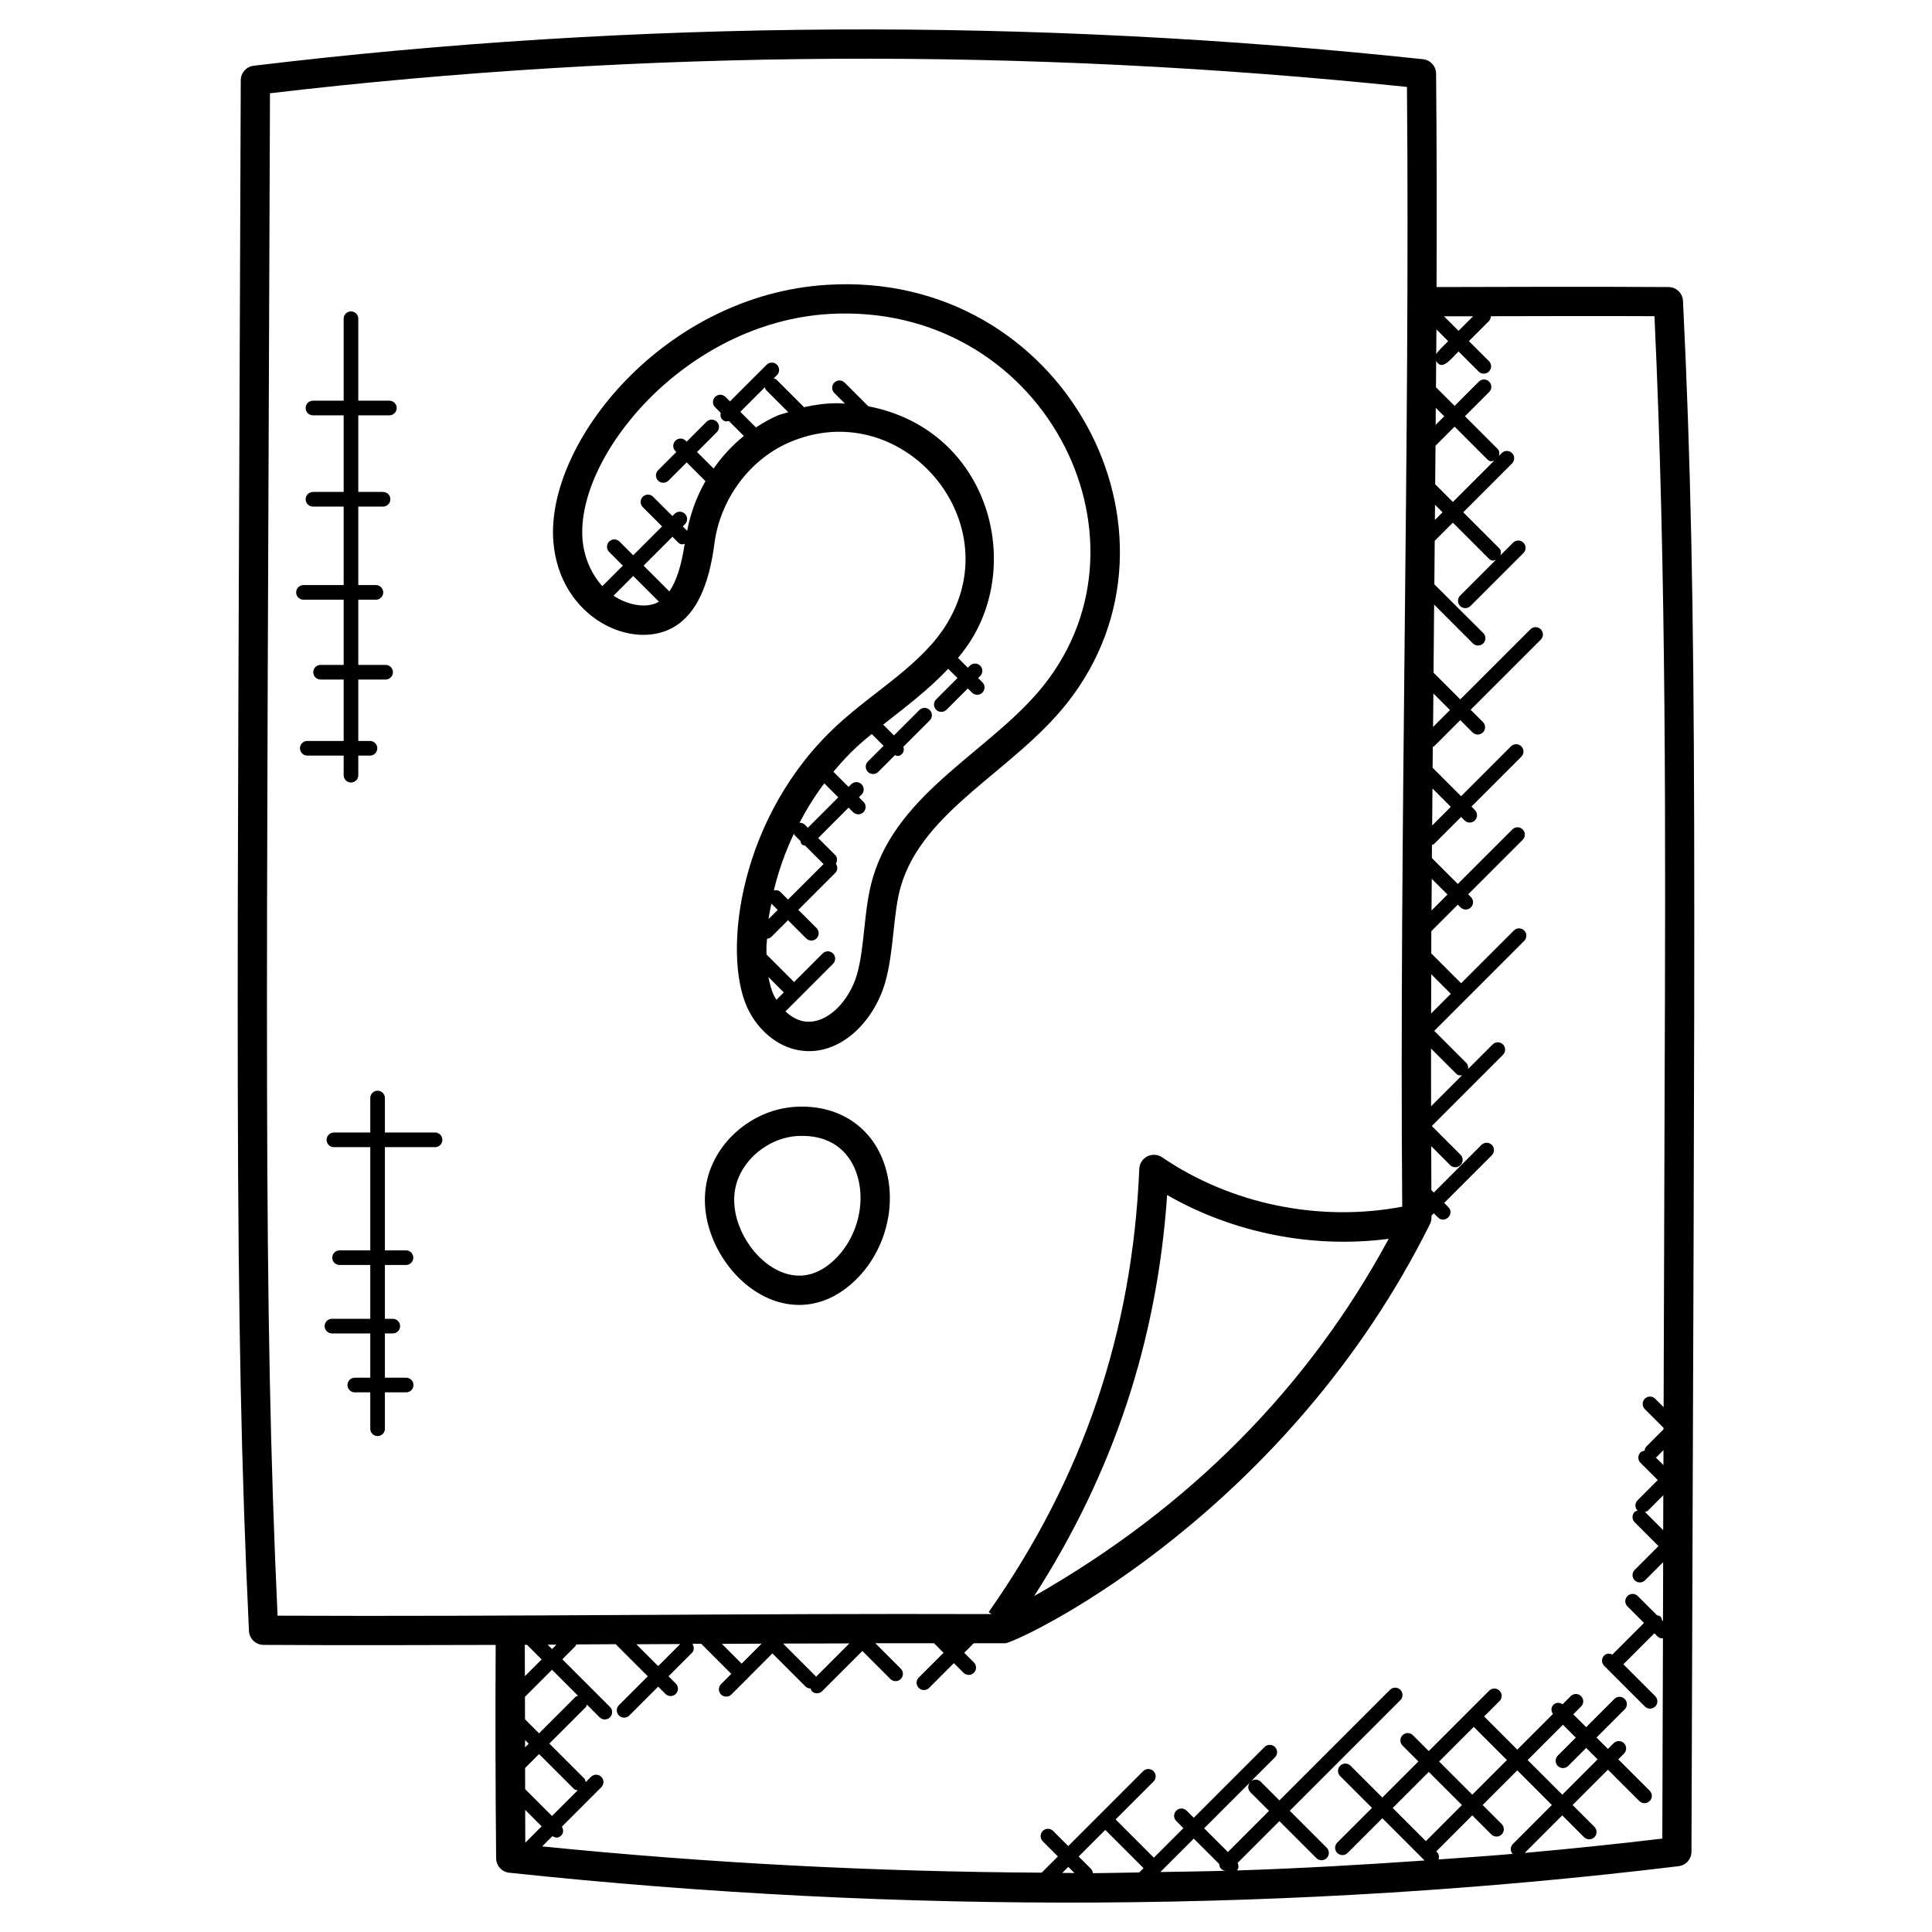
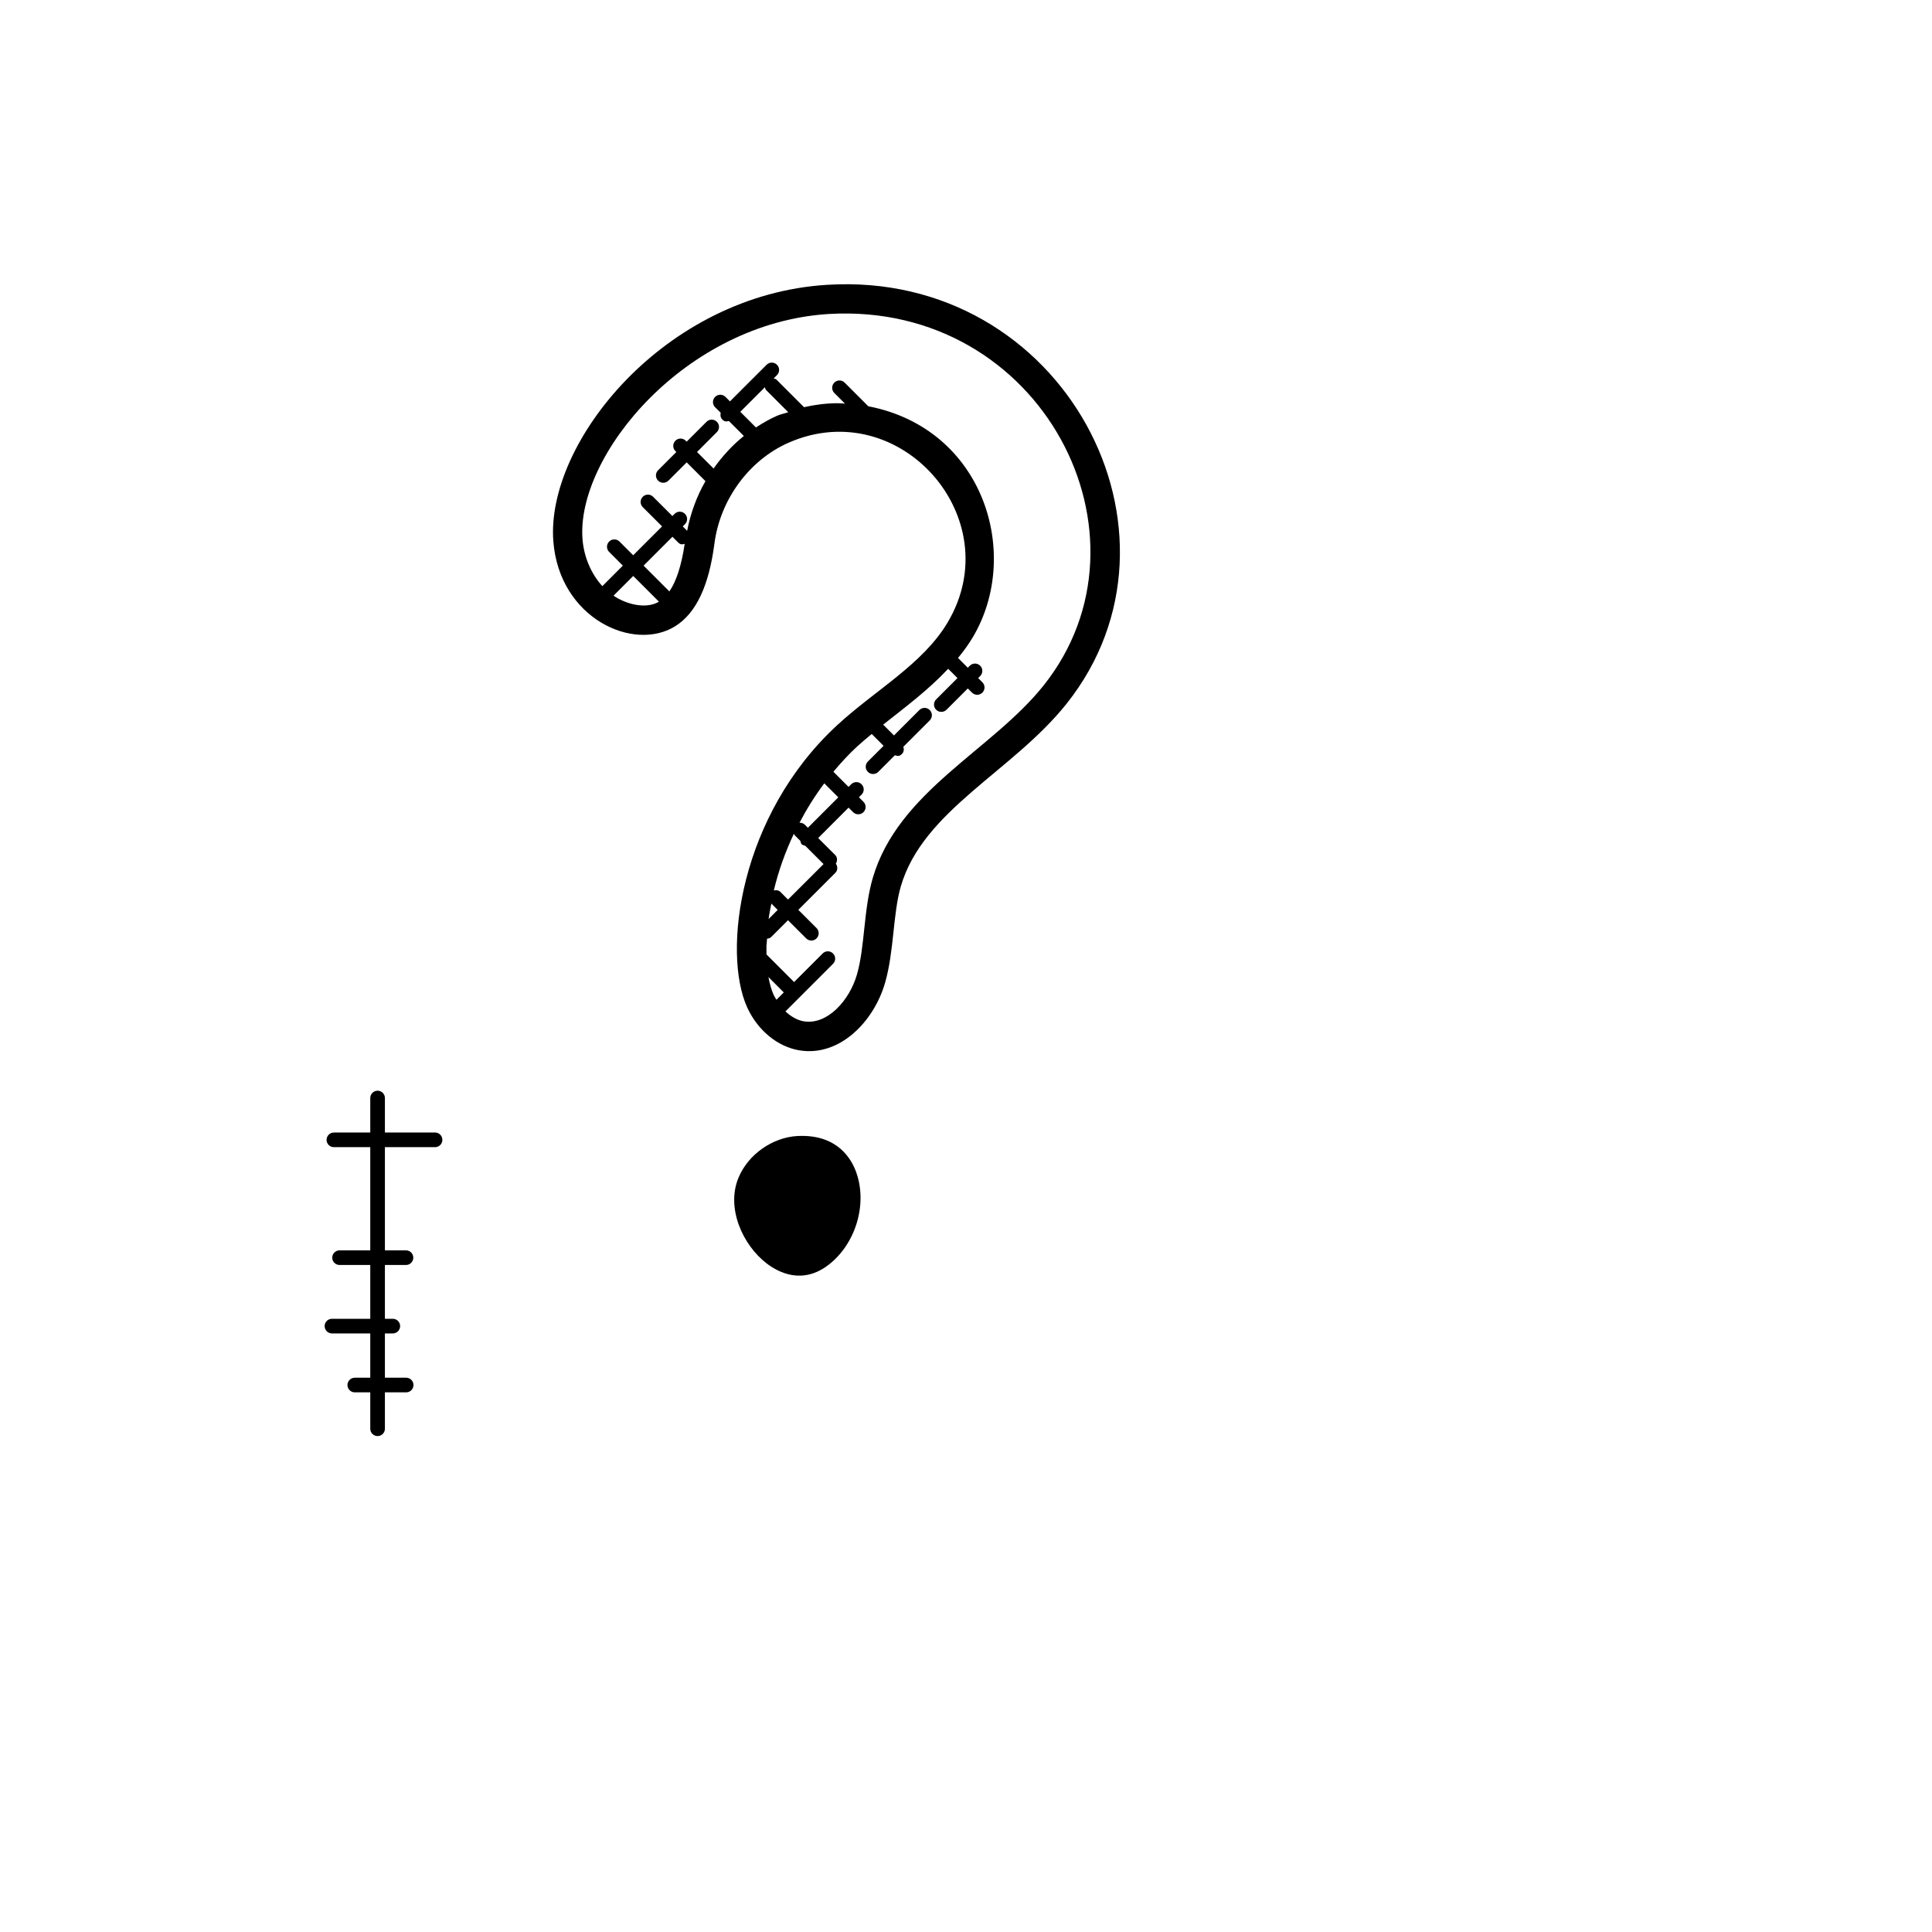
<svg xmlns="http://www.w3.org/2000/svg" id="Layer_1" enable-background="new 0 0 66 66" height="512" viewBox="0 0 66 66" width="512">
  <g>
-     <path d="m56.998 9.806c-2.631-.015-5.276-.008-7.923 0 .007-2.434.008-4.866-.016-7.291-.003-.254-.194-.466-.447-.492-13.407-1.427-26.849-1.354-39.947.223-.251.03-.439.242-.44.494-.115 32.673-.249 41.832.28 52.975.012.266.231.475.496.477 2.874.016 5.341.009 7.932.001-.013 2.432-.008 4.865.016 7.29.003.254.194.466.447.492 13.45 1.433 26.903 1.356 39.947-.223.251-.03.439-.242.44-.494.106-33.653.237-42.13-.289-52.976-.012-.265-.23-.474-.496-.476zm-.803 41.844c-.001-.001-.002 0-.002-.001.035-.012.073-.014.101-.042l.527-.528-.004 1.193zm.63-1.6-.263-.263c.009-.007.022-.004.03-.013l.235-.235zm-28.95 7.233c-.005-.007-.003-.016-.009-.022l-1.114-1.114c.756-.003 1.51-.004 2.265-.006zm-2.539-.45-.677-.677 1.359-.006zm-6.479 5.204-.917-.917c-.001-.241-.001-.481-.002-.722l.477-.477 1.186 1.185c.037.037.085.046.133.055zm-.913.913c-.003-.373 0-.749-.003-1.122l.562.562zm-.007-3.258c0-.083 0-.167 0-.25l.125.125zm-.002-.959c0-.256-.002-.511-.002-.767l.925-.925.89.89c-.029.012-.063.012-.087.036l-1.246 1.246zm-.004-1.472c.001-.358-.004-.715-.003-1.072h.076l.499.5zm.777-1.076.301-.001-.151.151zm30.178-20.366.853.853c.069.069.122.072.207.061l-1.058 1.058c-.002-.658-.003-1.314-.002-1.972zm.003-1.196c.001-.447.002-.894.004-1.341l.668.668zm.022-4.602.538.538-.546.546c.002-.362.006-.722.008-1.084zm.024-3.085.627.627-.637.637c.004-.421.006-.844.01-1.264zm.032-3.246.566.566-.577.577c.003-.381.007-.763.011-1.143zm.055-6.446.257.257-.261.261c.001-.172.002-.345.004-.518zm.006-.701c.004-.439.007-.877.011-1.316l.652-.652 1.113 1.113c.096.096.154.072.242.046l-1.413 1.413zm.016-2.029c.001-.194.003-.387.005-.581l.288.288zm.027-3.261.402.402c-.099.099-.34.323-.409.442.001-.281.005-.563.007-.844zm.258-.448c.332-.001.662.001.994 0l-.497.497zm-39.847 44.389c-.5-10.921-.372-19.817-.259-52.008 12.741-1.499 25.804-1.57 38.841-.216.106 12.063-.262 25.533-.162 38.252-2.808.534-5.836-.074-8.201-1.686-.148-.102-.342-.114-.506-.034-.162.082-.267.245-.275.427-.234 5.596-1.918 10.549-5.145 15.142l.099.069c-8.437-.028-16.373.09-24.392.054zm37.958-12.874c-2.756 5.098-6.822 9.194-12.111 12.204 2.698-4.201 4.2-8.701 4.542-13.701 2.266 1.304 4.979 1.836 7.569 1.497zm-24.202 13.843-.753.753-.747-.746c.5-.003.999-.005 1.5-.007zm13.05 7.819.207-.207.21.21c-.138 0-.278-.003-.417-.003zm1.046.009c-.008-.051-.02-.103-.059-.142l-.427-.427.91-.91 1.307 1.307-.146.146c-.528.007-1.056.023-1.585.026zm5.377-2.77.641.641-1.406 1.406-.811-.811 1.567-1.567c-.08.097-.083.239.009.331zm-1.061 2.457c.002.061.023.122.07.169.041.04.094.054.147.061-.741.022-1.484.03-2.227.043l1.141-1.141zm8.695-4.685 1.133 1.133-1.183 1.183-1.133-1.133zm-.403 2.67-1.232 1.233-1.133-1.133 1.232-1.232zm-.845 1.62-.034-.034 1.232-1.233.651.651c.097.097.255.098.354 0 .098-.098.098-.256 0-.354l-.651-.651 1.183-1.183 1.182 1.183-1.334 1.335c-.092.093-.09.236-.008.335-.841.073-1.685.129-2.528.19.023-.083.019-.173-.047-.239zm4.295-4.363.44.439-.615.615c-.098.098-.098.256 0 .354.097.097.255.098.354 0l.616-.616.39.39-1.207 1.207-1.183-1.183zm-1.306 4.379 1.282-1.283.745.745c.099.099.257.096.354 0 .098-.098.098-.256 0-.354l-.745-.745 1.207-1.207 1.073 1.072c.098.098.256.098.353 0 .098-.098.098-.256 0-.354l-1.073-1.072.196-.196c.098-.098.098-.256 0-.354s-.256-.098-.353 0l-.196.196-.39-.39.964-.964c.098-.098.098-.256 0-.354s-.256-.098-.354 0l-.964.964-.44-.439.267-.267c.098-.098.098-.256 0-.354s-.256-.098-.354 0l-.278.278c-.097-.067-.227-.07-.313.017-.087.087-.084.216-.016.314l-1.218 1.218-1.133-1.133.526-.526c.098-.098.098-.256 0-.354s-.256-.098-.354 0l-2.063 2.063-.542-.542c-.098-.098-.256-.098-.354 0s-.098.256 0 .354l.542.542-1.232 1.233-1.087-1.087c-.098-.098-.256-.098-.354 0s-.098.256 0 .354l1.087 1.087-1.186 1.185c-.098.098-.098.256 0 .354.097.097.255.098.354 0l1.186-1.186 1.443 1.443c-2.13.149-4.264.271-6.408.341.062-.077.063-.172.021-.258l1.427-1.427 1.262 1.262c.097.097.255.098.354 0 .098-.098.098-.256 0-.354l-1.262-1.262 3.778-3.778c.098-.098.098-.256 0-.354s-.256-.098-.354 0l-3.778 3.778-.641-.641c-.092-.092-.234-.089-.332-.009l.821-.821c.098-.098.098-.256 0-.354s-.256-.098-.354 0l-2.419 2.419-.244-.244c-.098-.098-.256-.098-.354 0s-.098.256 0 .354l.244.244-1.009 1.009-1.307-1.307 1.295-1.295c.098-.098.098-.256 0-.354s-.256-.098-.354 0l-2.559 2.559-.517-.517c-.098-.098-.256-.098-.353 0-.098.098-.098.256 0 .354l.517.517-.554.554c-5.667-.03-11.364-.323-17.065-.897l.351-.351c.102.062.2.079.301-.022.083-.083.08-.205.022-.301l1.347-1.347c.098-.098.098-.256 0-.354s-.256-.098-.354 0l-.18.18c-.009-.047-.018-.096-.055-.133l-1.186-1.185 1.246-1.246c.024-.024.024-.057.036-.086l.435.435c.099.099.257.096.354 0 .098-.098.098-.256 0-.354l-1.628-1.628.45-.45c.016-.016.013-.039.024-.058l1.349-.007 1.097 1.096-.986.986c-.098.098-.098.256 0 .354.097.097.255.098.354 0l.986-.986.248.248c.097.097.255.098.354 0 .098-.098.098-.256 0-.354l-.248-.248.797-.797c.086-.086.083-.215.017-.312.101 0 .202-.001.303-.001l1.027 1.027-.35.35c-.098.098-.098.256 0 .354.096.096.255.099.354 0l.512-.512c.006-.005.015-.003.021-.009s.003-.014.008-.021l.86-.861 1.125 1.126c.049.049.112.073.177.073.002 0 .003-.002.005-.002.012.032.013.067.039.093.097.097.255.098.354 0l1.373-1.373.958.958c.097.097.255.098.353 0s.098-.256 0-.354l-.869-.869c.67-.001 1.338 0 2.006.001l.325.325-.847.847c-.098.098-.098.256 0 .354.097.097.255.098.353 0l.847-.847.33.33c.099.099.257.096.353 0 .098-.098.098-.256 0-.354l-.329-.33.325-.325c.366.001.735-.001 1.101 0 1-.303 9.661-4.613 14.484-14.321.052-.107.053-.18.052-.287l.08-.08.14.14c.233.233.589-.118.353-.354l-.14-.14 1.628-1.628c.098-.098.098-.256 0-.354s-.256-.098-.354 0l-1.628 1.628-.083-.083c-.003-.5-.004-1.002-.006-1.503l.647.648c.099.099.257.096.354 0 .098-.098.098-.256 0-.354l-.981-.982 2.432-2.432c.098-.098.098-.256 0-.354s-.256-.098-.354 0l-.838.838c.01-.074-.004-.15-.061-.207l-1.095-1.095 3.073-3.074c.098-.098.098-.256 0-.354s-.256-.098-.354 0l-1.801 1.802-1.02-1.02c.001-.253.001-.507.002-.76l.905-.905.093.093c.097.097.255.098.354 0 .098-.098.098-.256 0-.353l-.093-.093 1.863-1.863c.098-.098.098-.256 0-.354s-.256-.098-.354 0l-1.863 1.863-.886-.886c.001-.149.002-.299.003-.448.023-.012.05-.01.069-.029l.926-.926.118.118c.099.099.257.097.354 0 .098-.098.098-.256 0-.354l-.118-.118 1.704-1.704c.098-.098.098-.256 0-.354s-.256-.098-.354 0l-1.704 1.704-.973-.974c.002-.238.005-.474.007-.712.013-.009.029-.006.041-.017l.897-.897.42.42c.099.099.257.096.354 0 .098-.098.098-.256 0-.354l-.42-.42 2.396-2.395c.098-.098.098-.256 0-.354s-.256-.098-.354 0l-2.396 2.395-.913-.913c.011-1.106.019-2.169.02-2.325l1.324 1.325c.099.099.257.097.354 0 .098-.098.098-.256 0-.354l-1.67-1.663c.005-.496.007-.992.012-1.488l.62-.62 1.225 1.225c.103.103.162.071.247.044l-1.224 1.224c-.098.098-.098.256 0 .354.097.097.255.098.354 0l1.809-1.809c.098-.098.098-.256 0-.354s-.256-.098-.354 0l-.433.433c.027-.086.024-.179-.044-.247l-1.225-1.225 1.667-1.667c.098-.098.098-.256 0-.354s-.256-.098-.354 0l-.096.096c.025-.085.021-.175-.046-.242l-1.113-1.113.828-.828c.098-.098.098-.256 0-.354s-.256-.098-.354 0l-.828.828-.636-.636c.002-.301.006-.602.007-.902.192.353.48-.038.764-.321l.685.685c.097.097.255.098.354 0 .098-.098.098-.256 0-.354l-.685-.685.677-.676c.048-.048.071-.111.072-.174 1.866-.004 3.733-.01 5.59-.001.412 8.838.379 17.827.347 26.526 0 0-.034 10.667-.034 10.744l-.289-.289c-.098-.098-.256-.098-.354 0s-.098.256 0 .354l.64.64v.051l-.59.591c-.039.039-.05.09-.058.14-.05.008-.102.019-.14.058-.098.098-.098.256 0 .354l.591.591-.69.69c-.098.098-.098.256 0 .354.001.001.002 0 .002.001-.035.012-.073.014-.101.042-.098.098-.098.256 0 .354l.814.814-.814.815c-.098.098-.098.256 0 .354.096.096.255.099.354 0l.619-.62-.006 2.018-.03-.03c-.01-.044-.017-.089-.051-.123s-.08-.041-.123-.051l-.656-.656c-.098-.098-.256-.098-.354 0s-.098.256 0 .353l.566.566-1.081 1.08c-.093-.045-.202-.046-.279.031-.098.098-.098.256 0 .354l1.389 1.389c.097.097.255.098.354 0 .098-.098.098-.256 0-.354l-1.088-1.088 1.059-1.059.104.104c.05.05.104.073.189.068l-.022 6.842c-1.564.186-3.13.348-4.701.489z" />
    <path d="m23.076 21.387c.706-.449 1.141-1.37 1.33-2.818.195-1.506 1.192-2.859 2.539-3.448 3.8-1.662 7.54 2.589 5.428 6.142-.847 1.425-2.463 2.303-3.767 3.504-3.352 3.085-3.937 7.765-3.081 9.648.356.78 1.036 1.342 1.776 1.465 1.372.233 2.547-.972 2.932-2.298.314-1.082.267-2.372.542-3.308.762-2.6 3.816-3.918 5.661-6.234 4.63-5.819-.099-14.813-8.178-14.31-5.558.337-9.621 5.391-9.355 8.768.207 2.631 2.75 3.788 4.173 2.889zm-2.117-1.037.673-.674.879.879c-.449.265-1.119.088-1.552-.205zm1.908-.146-.881-.881.986-.986.19.19c.09.09.145.071.228.052-.109.731-.283 1.277-.523 1.625zm2.957-5.601-.534-.535.841-.84c.012.032.013.069.039.095l.759.759c-.128.044-.261.067-.385.122-.252.11-.49.248-.72.399zm.527 16.265.216.216-.311.311c.023-.177.062-.352.095-.527zm.311-.396c-.063-.063-.146-.07-.227-.052.158-.668.392-1.32.687-1.943.01.017.007.038.022.053l.196.195c.034.128.04.132.166.166l.628.627-1.214 1.212zm.835-2.296c-.052-.051-.119-.072-.185-.07.247-.471.528-.922.847-1.346l.478.478-1.038 1.039zm-1.246 5.202.524.525-.25.25c-.03-.052-.065-.098-.09-.153-.084-.186-.142-.393-.184-.622zm2.068-22.652c7.27-.425 11.394 7.588 7.334 12.688-1.765 2.218-4.967 3.607-5.837 6.576-.319 1.083-.266 2.358-.544 3.31-.252.868-1.001 1.718-1.807 1.591-.227-.038-.444-.162-.633-.34l1.625-1.625c.098-.098.098-.256 0-.354s-.256-.098-.354 0l-.976.976-.943-.943c-.006-.53-.005-.1.019-.537.052-.007.105-.02.144-.06l.572-.572.622.622c.097.097.255.098.353 0s.098-.256 0-.354l-.622-.622 1.265-1.265c.086-.086.083-.215.017-.313.055-.095.058-.214-.024-.296l-.58-.579 1.038-1.039.155.155c.097.097.255.098.354 0 .098-.098.098-.256 0-.354l-.155-.155.09-.09c.098-.098.098-.256 0-.354-.099-.099-.257-.097-.354 0l-.09.09-.518-.518c.255-.304.522-.597.813-.864.158-.145.327-.286.496-.426l.405.405-.536.536c-.098.098-.098.256 0 .354.097.097.255.098.354 0l.569-.569c.087.026.146.051.243-.046.067-.067.071-.158.046-.243l.901-.901c.098-.098.098-.256 0-.354s-.256-.098-.354 0l-.868.868-.369-.369c.783-.619 1.534-1.178 2.221-1.908l.317.317-.728.728c-.098.098-.098.256 0 .354.097.097.255.098.354 0l.727-.727.144.143c.097.097.255.098.354 0 .098-.098.098-.256 0-.354l-.144-.144.069-.069c.098-.098.098-.256 0-.353-.098-.098-.256-.098-.354 0l-.069.069-.334-.334c.182-.222.355-.454.505-.707 1.682-2.829.388-7.128-3.57-7.891l-.808-.808c-.098-.098-.256-.098-.353 0-.098.098-.098.256 0 .354l.363.363c-.083-.004-.166-.013-.249-.013-.387 0-.771.05-1.149.135l-.943-.943c-.026-.026-.062-.027-.094-.039l.113-.113c.098-.098.098-.256 0-.354-.097-.097-.255-.099-.354 0l-1.252 1.251-.153-.153c-.098-.098-.256-.098-.354 0s-.098.256 0 .353l.191.19c-.017.081-.01.164.053.227.089.09.143.071.226.053l.512.512c-.394.317-.74.695-1.034 1.112l-.566-.565.678-.679c.098-.098.098-.256 0-.353-.098-.098-.256-.098-.353 0l-.679.679-.032-.032c-.099-.099-.257-.097-.353 0-.098.098-.098.256 0 .354l.032.032-.623.623c-.098.098-.098.256 0 .354.097.097.255.098.354 0l.623-.623.641.641c-.301.523-.51 1.098-.625 1.696l-.15-.15.075-.075c.098-.098.098-.256 0-.354s-.256-.098-.354 0l-.075.075-.659-.658c-.099-.099-.257-.097-.353 0-.098.098-.098.256 0 .354l.659.658-.986.986-.468-.468c-.098-.098-.256-.098-.354 0s-.098.256 0 .354l.468.468-.7.701c-.375-.412-.629-.984-.678-1.606-.219-2.845 3.5-7.392 8.42-7.692z" />
-     <path d="m27.205 37.809c-1.255.061-2.421.882-2.901 2.041-.639 1.541.182 3.266 1.278 4.104 1.064.815 2.311.834 3.333.045 1.288-.994 1.821-2.81 1.266-4.316-.457-1.242-1.586-1.946-2.976-1.874zm1.099 5.4c-.889.685-1.706.264-2.113-.048-.813-.621-1.395-1.887-.963-2.928.33-.797 1.163-1.383 2.026-1.426.05-.002.098-.003.146-.003 1.207 0 1.672.759 1.843 1.225.401 1.09-.003 2.457-.939 3.18z" />
-     <path d="m11.74 26.482c0 .138.112.25.25.25s.25-.112.25-.25v-.67h.399c.138 0 .25-.112.25-.25s-.112-.25-.25-.25h-.399v-2.098h.933c.138 0 .25-.112.25-.25s-.112-.25-.25-.25h-.933v-2.227h.602c.138 0 .25-.112.25-.25s-.112-.25-.25-.25h-.602v-2.682h.846c.138 0 .25-.112.25-.25s-.112-.25-.25-.25h-.846v-2.617h1.062c.138 0 .25-.112.25-.25s-.112-.25-.25-.25h-1.062v-2.801c0-.138-.112-.25-.25-.25s-.25.112-.25.25v2.801h-1.049c-.138 0-.25.112-.25.25s.112.25.25.25h1.049v2.617h-1.049c-.138 0-.25.112-.25.25s.112.25.25.25h1.049v2.682h-1.373c-.138 0-.25.112-.25.25s.112.25.25.25h1.373v2.227h-.789c-.138 0-.25.112-.25.25s.112.25.25.25h.789v2.098h-1.243c-.138 0-.25.112-.25.25s.112.25.25.25h1.243z" />
+     <path d="m27.205 37.809zm1.099 5.4c-.889.685-1.706.264-2.113-.048-.813-.621-1.395-1.887-.963-2.928.33-.797 1.163-1.383 2.026-1.426.05-.002.098-.003.146-.003 1.207 0 1.672.759 1.843 1.225.401 1.09-.003 2.457-.939 3.18z" />
    <path d="m14.862 38.688h-1.713v-1.178c0-.138-.112-.25-.25-.25s-.25.112-.25.25v1.179h-1.243c-.138 0-.25.112-.25.25s.112.25.25.25h1.243v3.525h-1.049c-.138 0-.25.112-.25.25s.112.25.25.25h1.049v1.838h-1.309c-.138 0-.25.112-.25.25s.112.25.25.25h1.309v1.513h-.529c-.138 0-.25.112-.25.25s.112.25.25.25h.529v1.244c0 .138.112.25.25.25s.25-.112.25-.25v-1.244h.726c.138 0 .25-.112.25-.25s-.112-.25-.25-.25h-.726v-1.513h.27c.138 0 .25-.112.25-.25s-.112-.25-.25-.25h-.27v-1.838h.72c.138 0 .25-.112.25-.25s-.112-.25-.25-.25h-.72v-3.525h1.713c.138 0 .25-.112.25-.25s-.112-.251-.25-.251z" />
  </g>
</svg>